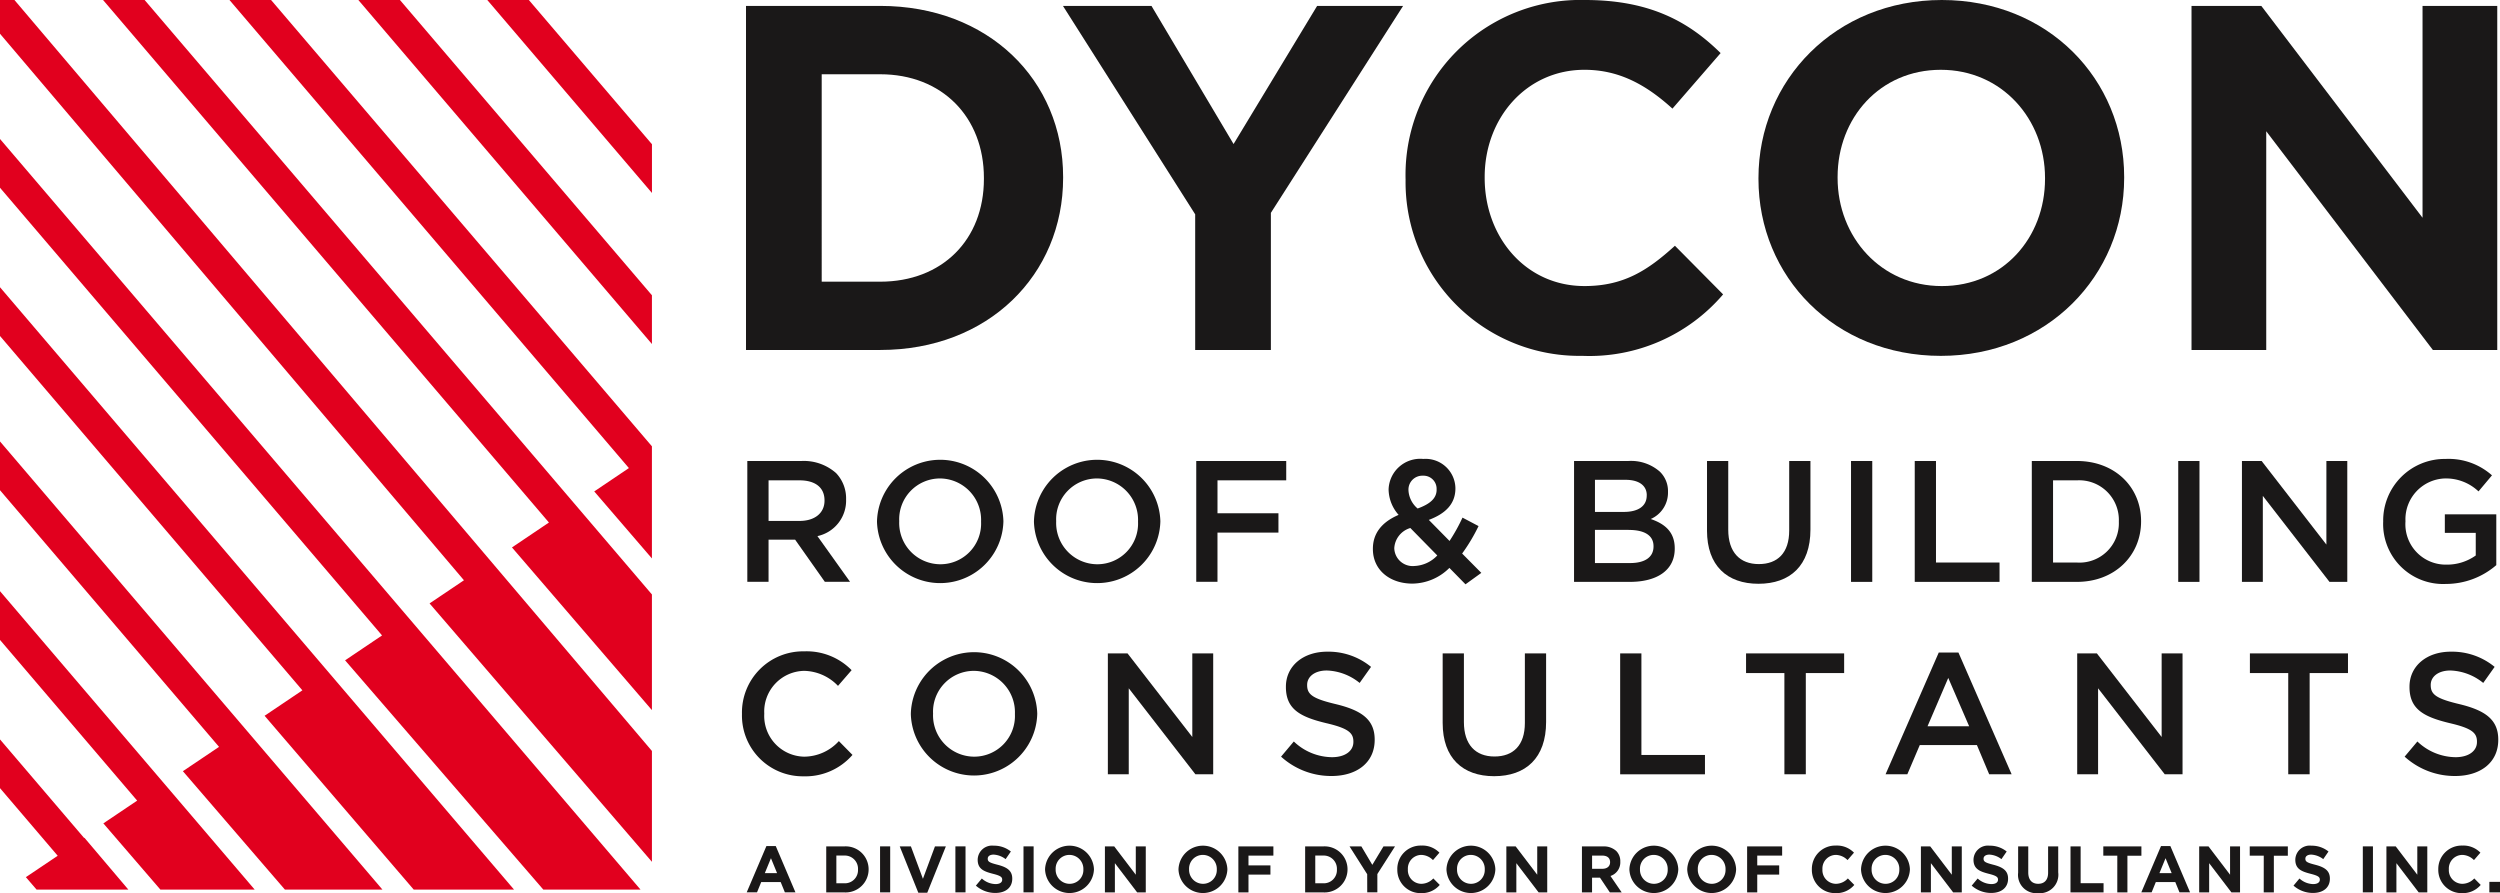
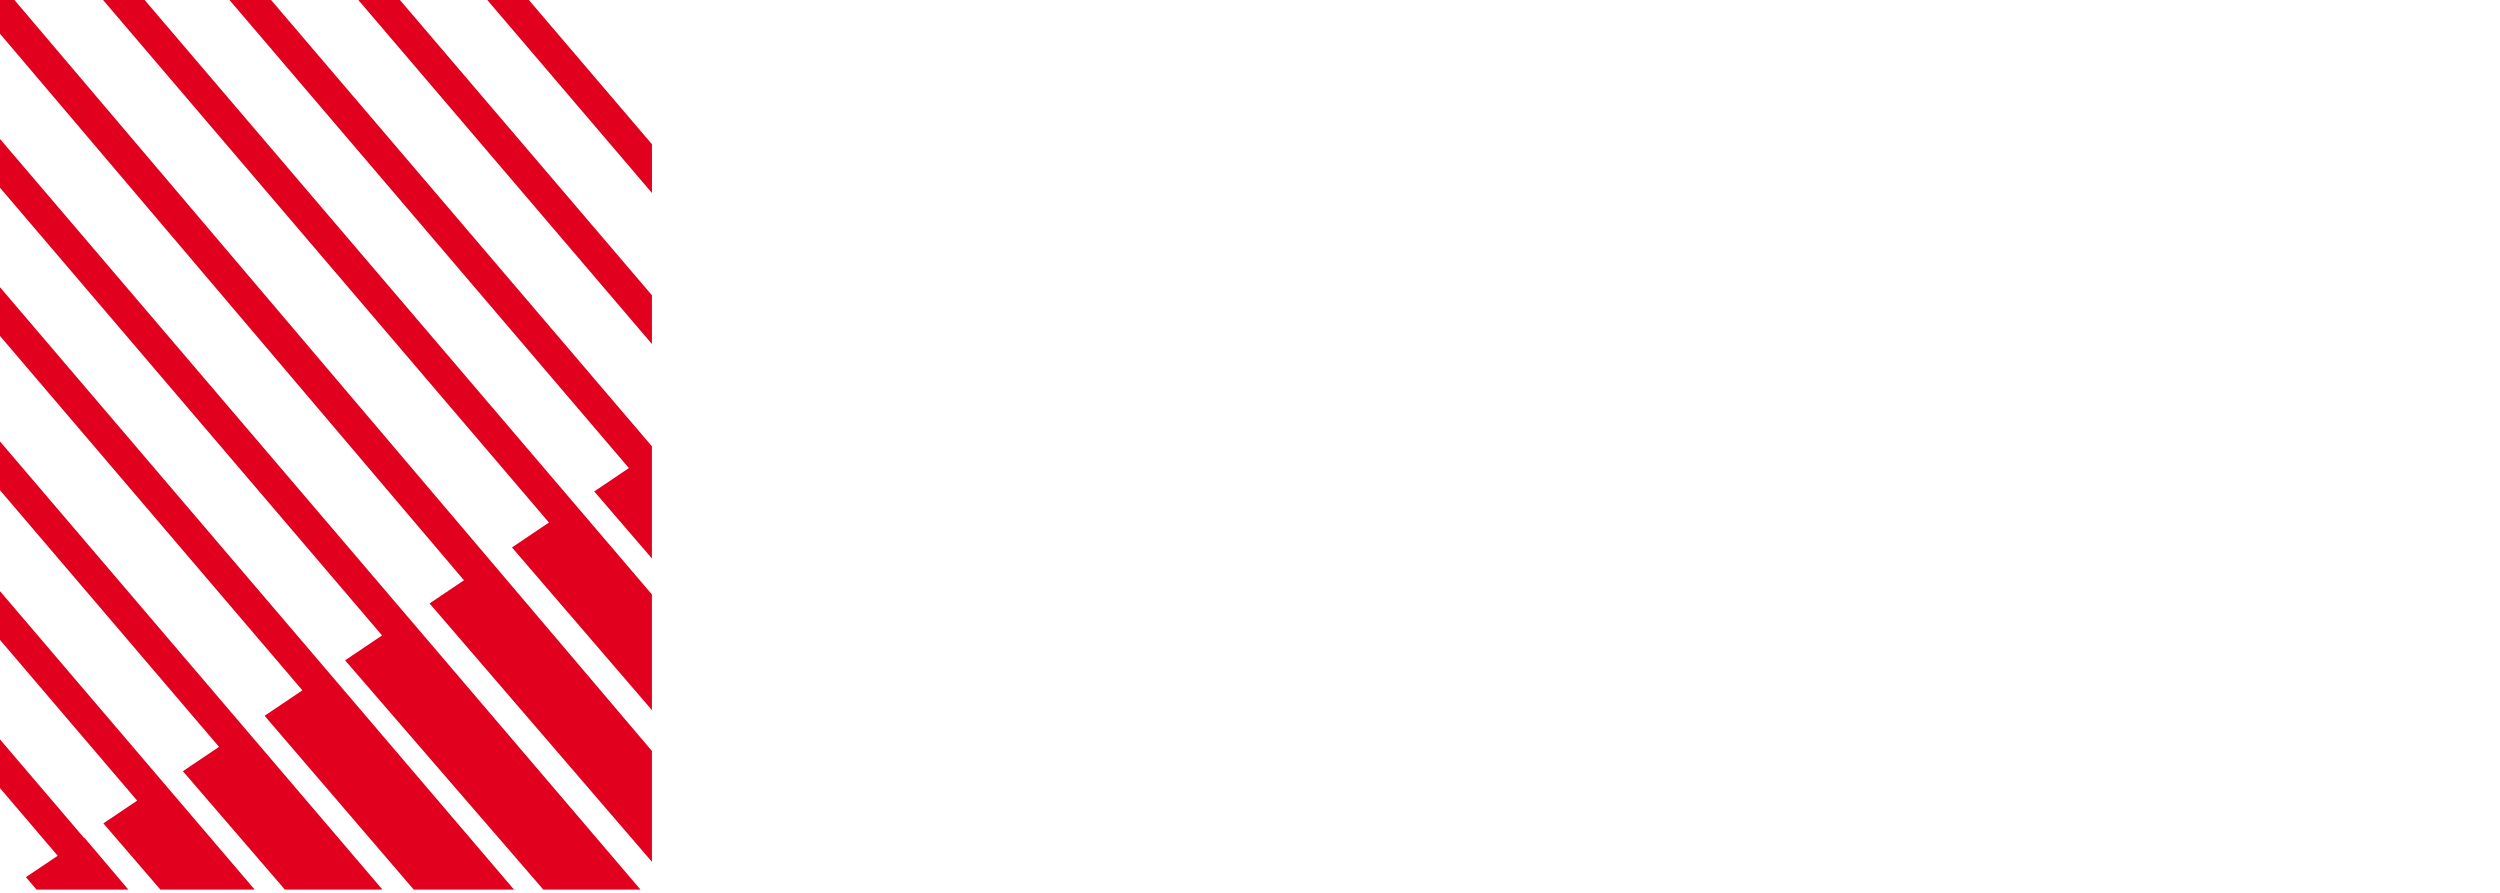
<svg xmlns="http://www.w3.org/2000/svg" width="257" height="91.817" viewBox="0 0 257 91.817">
  <defs>
    <clipPath id="lempxhjx0a">
-       <path data-name="Rectangle 12" style="fill:none" d="M0 0h257v91.816H0z" />
-     </clipPath>
+       </clipPath>
  </defs>
  <path data-name="Path 10" d="m86.7.0 16.928 19.837v-5.01L90.972.0z" transform="translate(-36.607)" style="fill:#e1001e" />
  <path data-name="Path 11" d="m63.76.0 30.18 35.364v-5.011L68.036.0z" transform="translate(-26.922)" style="fill:#e1001e" />
  <path data-name="Path 12" d="m40.831.0 41.06 48.118-3.562 2.4 5.929 6.891V45.88L45.107.0z" transform="translate(-17.241)" style="fill:#e1001e" />
  <path data-name="Path 13" d="m18.337.0 45.836 53.715-3.8 2.561L74.76 73V61.11L22.611.0z" transform="translate(-7.743)" style="fill:#e1001e" />
  <path data-name="Path 14" d="M0 0v3.468l47.694 56.184-3.535 2.38 22.859 26.563V77.2L1.484.0z" style="fill:#e1001e" />
  <path data-name="Path 15" d="m0 136.574 5.931 6.952-3.271 2.2 1.1 1.278h9.434l-4.516-5.329-.031.022L0 131.566z" transform="translate(0 -55.554)" style="fill:#e1001e" />
  <path data-name="Path 16" d="m0 110.2 14.1 16.52-3.475 2.339 5.865 6.809h9.693L0 105.189z" transform="translate(0 -44.416)" style="fill:#e1001e" />
  <path data-name="Path 17" d="m0 83.56 22.517 26.384-3.717 2.5 10.487 12.171h10.027L0 78.547z" transform="translate(0 -33.166)" style="fill:#e1001e" />
  <path data-name="Path 18" d="m0 56.118 31.085 36.428-3.885 2.616 15.332 17.869h10.311L0 51.107z" transform="translate(0 -21.58)" style="fill:#e1001e" />
  <path data-name="Path 19" d="m0 29.74 39.275 46.024-3.8 2.558 20.379 23.571h9.992L0 24.727z" transform="translate(0 -10.441)" style="fill:#e1001e" />
  <g data-name="Group 4">
    <g data-name="Group 3" style="clip-path:url(#lempxhjx0a)">
      <path data-name="Path 20" d="M132.736 1.05h13.8c11.117.0 18.8 7.63 18.8 17.584v.1c0 9.955-7.681 17.686-18.8 17.686h-13.8zm7.782 7.024V29.4h6.013c6.366.0 10.662-4.3 10.662-10.561v-.1c0-6.266-4.3-10.662-10.662-10.662z" transform="translate(-56.047 -.443)" style="fill:#1a1818" />
      <path data-name="Path 21" d="M202.726 22.475 189.133 1.05h9.1l8.439 14.2 8.59-14.2h8.838l-13.592 21.273v14.1h-7.782z" transform="translate(-79.861 -.443)" style="fill:#1a1818" />
      <path data-name="Path 22" d="M250.089 18.393v-.1A17.978 17.978.0 01268.533.0c6.67.0 10.662 2.224 13.946 5.457l-4.952 5.71c-2.729-2.476-5.508-3.992-9.045-3.992-5.963.0-10.258 4.952-10.258 11.015v.1c0 6.064 4.194 11.117 10.258 11.117 4.042.0 6.518-1.617 9.3-4.143l4.952 5a18.081 18.081.0 01-14.5 6.317 17.855 17.855.0 01-18.14-18.191" transform="translate(-105.599)" style="fill:#1a1818" />
      <path data-name="Path 23" d="M312.885 18.393v-.1C312.885 8.237 320.818.0 331.733.0s18.746 8.136 18.746 18.191v.1c0 10.056-7.933 18.292-18.848 18.292s-18.746-8.136-18.746-18.191m29.459.0v-.1c0-6.064-4.447-11.117-10.713-11.117s-10.611 4.953-10.611 11.016v.1c0 6.064 4.446 11.117 10.713 11.117s10.611-4.952 10.611-11.015" transform="translate(-132.115)" style="fill:#1a1818" />
      <path data-name="Path 24" d="M389.938 1.05h7.175l16.574 21.778V1.05h7.681v35.371h-6.619l-17.13-22.486v22.486h-7.681z" transform="translate(-164.65 -.443)" style="fill:#1a1818" />
      <path data-name="Path 25" d="M132.971 82.026h5.538a5.008 5.008.0 013.586 1.242 3.759 3.759.0 011.03 2.681v.035a3.731 3.731.0 01-2.947 3.763l3.355 4.7h-2.592l-3.053-4.332h-2.734v4.332h-2.183zm5.379 6.16c1.562.0 2.557-.817 2.557-2.077v-.035c0-1.332-.959-2.06-2.574-2.06h-3.178v4.172z" transform="translate(-56.147 -34.635)" style="fill:#1a1818" />
      <path data-name="Path 26" d="M156.044 88.119v-.035a6.5 6.5.0 0112.995-.036v.036a6.5 6.5.0 01-12.995.035m10.7.0v-.035a4.258 4.258.0 00-4.225-4.42 4.2 4.2.0 00-4.19 4.385v.036a4.243 4.243.0 004.226 4.4 4.184 4.184.0 004.189-4.367" transform="translate(-65.889 -34.479)" style="fill:#1a1818" />
      <path data-name="Path 27" d="M183.972 88.119v-.035a6.5 6.5.0 0112.995-.036v.036a6.5 6.5.0 01-12.995.035m10.7.0v-.035a4.258 4.258.0 00-4.225-4.42 4.2 4.2.0 00-4.19 4.385v.036a4.243 4.243.0 004.226 4.4 4.184 4.184.0 004.189-4.367" transform="translate(-77.682 -34.479)" style="fill:#1a1818" />
      <path data-name="Path 28" d="M212.851 82.025h9.249v1.989h-7.066V87.4h6.266v1.988h-6.267v5.059h-2.183z" transform="translate(-89.876 -34.635)" style="fill:#1a1818" />
      <path data-name="Path 29" d="M252.145 92.859a5.455 5.455.0 01-3.8 1.615c-2.325.0-4.065-1.4-4.065-3.55v-.036c0-1.6.941-2.752 2.645-3.479a4.035 4.035.0 01-1.03-2.592v-.035a3.253 3.253.0 013.568-3.124 3.066 3.066.0 013.3 3v.036c0 1.633-1.083 2.61-2.734 3.231l2.13 2.165a17.962 17.962.0 001.332-2.4l1.651.87a18.532 18.532.0 01-1.687 2.823l1.971 1.988-1.626 1.175zM250.9 91.58l-2.77-2.822a2.3 2.3.0 00-1.651 2.059v.035a1.892 1.892.0 002.077 1.811 3.425 3.425.0 002.344-1.083m-.071-6.764v-.035a1.342 1.342.0 00-1.4-1.4 1.426 1.426.0 00-1.491 1.492v.035a2.632 2.632.0 00.941 1.846c1.278-.462 1.953-1.047 1.953-1.935" transform="translate(-103.147 -34.479)" style="fill:#1a1818" />
      <path data-name="Path 30" d="M280.073 82.025h5.574a4.487 4.487.0 013.249 1.1 2.784 2.784.0 01.834 2.06v.035a2.958 2.958.0 01-1.775 2.769c1.456.5 2.468 1.332 2.468 3.018v.035c0 2.219-1.829 3.409-4.6 3.409h-5.752zm7.474 3.515c0-.976-.781-1.58-2.183-1.58h-3.142v3.3h2.978c1.4.0 2.343-.55 2.343-1.686zm-1.864 3.568h-3.462v3.409h3.621c1.491.0 2.4-.586 2.4-1.7v-.036c0-1.047-.834-1.669-2.556-1.669" transform="translate(-118.26 -34.635)" style="fill:#1a1818" />
      <path data-name="Path 31" d="M303.73 89.179v-7.154h2.183v7.066c0 2.308 1.19 3.532 3.142 3.532 1.935.0 3.124-1.154 3.124-3.444v-7.154h2.184v7.048c0 3.71-2.094 5.574-5.344 5.574-3.231.0-5.29-1.864-5.29-5.468" transform="translate(-128.249 -34.635)" style="fill:#1a1818" />
      <path data-name="Rectangle 5" transform="translate(190.285 47.39)" style="fill:#1a1818" d="M0 0h2.184v12.427H0z" />
      <path data-name="Path 32" d="M340.691 82.025h2.184v10.438h6.533v1.989h-8.717z" transform="translate(-143.856 -34.635)" style="fill:#1a1818" />
      <path data-name="Path 33" d="M361.52 82.025h4.634c3.906.0 6.6 2.681 6.6 6.178v.036c0 3.5-2.7 6.213-6.6 6.213h-4.634zm2.184 1.989v8.45h2.45a4.05 4.05.0 004.314-4.189v-.035a4.078 4.078.0 00-4.314-4.225z" transform="translate(-152.651 -34.635)" style="fill:#1a1818" />
      <path data-name="Rectangle 6" transform="translate(223.923 47.39)" style="fill:#1a1818" d="M0 0h2.184v12.427H0z" />
      <path data-name="Path 34" d="M398.911 82.025h2.024l6.657 8.592v-8.592h2.148v12.427h-1.829l-6.853-8.841v8.841h-2.148z" transform="translate(-168.439 -34.635)" style="fill:#1a1818" />
      <path data-name="Path 35" d="M424.043 88.119v-.035a6.331 6.331.0 016.408-6.426 6.711 6.711.0 014.775 1.686l-1.384 1.651a4.869 4.869.0 00-3.48-1.331 4.2 4.2.0 00-4.029 4.385v.036a4.151 4.151.0 004.225 4.438 5.074 5.074.0 003-.941v-2.327h-3.178v-1.9h5.29v5.219a7.923 7.923.0 01-5.184 1.935 6.166 6.166.0 01-6.444-6.391" transform="translate(-179.051 -34.479)" style="fill:#1a1818" />
      <path data-name="Path 36" d="M132.019 122.354v-.035a6.288 6.288.0 016.408-6.426 6.475 6.475.0 014.864 1.935l-1.4 1.615a4.942 4.942.0 00-3.48-1.544 4.182 4.182.0 00-4.1 4.385v.036a4.187 4.187.0 004.1 4.4 4.857 4.857.0 003.569-1.6l1.4 1.42a6.411 6.411.0 01-5.042 2.2 6.25 6.25.0 01-6.319-6.391" transform="translate(-55.745 -48.935)" style="fill:#1a1818" />
      <path data-name="Path 37" d="M162.066 122.354v-.035a6.5 6.5.0 0112.995-.036v.036a6.5 6.5.0 01-12.995.035m10.7.0v-.035a4.258 4.258.0 00-4.225-4.42 4.2 4.2.0 00-4.19 4.385v.036a4.243 4.243.0 004.226 4.4 4.184 4.184.0 004.189-4.367" transform="translate(-68.432 -48.935)" style="fill:#1a1818" />
      <path data-name="Path 38" d="M197.122 116.26h2.024l6.657 8.592v-8.592h2.148v12.427h-1.829l-6.852-8.841v8.841h-2.148z" transform="translate(-83.234 -49.09)" style="fill:#1a1818" />
      <path data-name="Path 39" d="m227.937 126.747 1.313-1.562a5.758 5.758.0 003.924 1.615c1.35.0 2.2-.639 2.2-1.562v-.038c0-.888-.5-1.367-2.8-1.9-2.646-.639-4.137-1.42-4.137-3.71v-.036c0-2.13 1.775-3.6 4.243-3.6a6.887 6.887.0 014.509 1.562l-1.172 1.651a5.639 5.639.0 00-3.372-1.279c-1.279.0-2.024.657-2.024 1.474v.035c0 .958.569 1.384 2.965 1.953 2.628.639 3.977 1.58 3.977 3.639v.035c0 2.326-1.829 3.71-4.438 3.71a7.655 7.655.0 01-5.184-1.988" transform="translate(-96.246 -48.961)" style="fill:#1a1818" />
      <path data-name="Path 40" d="M256.694 123.414v-7.154h2.184v7.066c0 2.308 1.189 3.532 3.142 3.532 1.935.0 3.125-1.154 3.125-3.444v-7.154h2.183v7.048c0 3.71-2.094 5.574-5.343 5.574-3.231.0-5.29-1.864-5.29-5.468" transform="translate(-108.388 -49.09)" style="fill:#1a1818" />
      <path data-name="Path 41" d="M288.278 116.26h2.184v10.44h6.533v1.989h-8.717z" transform="translate(-121.725 -49.09)" style="fill:#1a1818" />
      <path data-name="Path 42" d="M314.617 118.284h-3.941v-2.024h10.084v2.024h-3.941v10.4h-2.2z" transform="translate(-131.182 -49.09)" style="fill:#1a1818" />
      <path data-name="Path 43" d="M340.968 116.107h2.023l5.468 12.515h-2.307l-1.26-3h-5.876l-1.278 3H335.5zm3.125 7.58-2.148-4.97-2.131 4.97z" transform="translate(-141.664 -49.026)" style="fill:#1a1818" />
      <path data-name="Path 44" d="M369.6 116.26h2.024l6.657 8.592v-8.592h2.148v12.427H378.6l-6.853-8.841v8.841H369.6z" transform="translate(-156.064 -49.09)" style="fill:#1a1818" />
      <path data-name="Path 45" d="M404.268 118.284h-3.941v-2.024h10.083v2.024h-3.941v10.4h-2.2z" transform="translate(-169.037 -49.09)" style="fill:#1a1818" />
      <path data-name="Path 46" d="m427.854 126.747 1.314-1.562a5.756 5.756.0 003.924 1.615c1.349.0 2.2-.639 2.2-1.562v-.038c0-.888-.5-1.367-2.8-1.9-2.645-.639-4.136-1.42-4.136-3.71v-.036c0-2.13 1.775-3.6 4.243-3.6a6.886 6.886.0 014.509 1.562l-1.172 1.651a5.642 5.642.0 00-3.373-1.279c-1.279.0-2.024.657-2.024 1.474v.035c0 .958.568 1.384 2.965 1.953 2.627.639 3.977 1.58 3.977 3.639v.035c0 2.326-1.829 3.71-4.438 3.71a7.656 7.656.0 01-5.184-1.988" transform="translate(-180.66 -48.961)" style="fill:#1a1818" />
      <path data-name="Path 47" d="M134.889 150.537h.959l2.026 4.762h-1.087l-.432-1.061h-2l-.433 1.061h-1.06zm1.094 2.783-.628-1.533-.629 1.533z" transform="translate(-56.101 -63.564)" style="fill:#1a1818" />
      <path data-name="Path 48" d="M147.013 150.6h1.844a2.357 2.357.0 012.513 2.351v.013a2.367 2.367.0 01-2.513 2.364h-1.844zm1.041.939v2.851h.8a1.348 1.348.0 001.425-1.412v-.013a1.358 1.358.0 00-1.425-1.425z" transform="translate(-62.076 -63.589)" style="fill:#1a1818" />
      <path data-name="Rectangle 7" transform="translate(90.471 87.007)" style="fill:#1a1818" d="M0 0h1.041v4.728H0z" />
      <path data-name="Path 49" d="M160.09 150.6h1.148l1.236 3.33 1.236-3.33h1.121l-1.912 4.762H162z" transform="translate(-67.597 -63.589)" style="fill:#1a1818" />
      <path data-name="Rectangle 8" transform="translate(98.215 87.007)" style="fill:#1a1818" d="M0 0h1.041v4.728H0z" />
      <path data-name="Path 50" d="m173.633 154.586.615-.737a2.166 2.166.0 001.411.574c.426.0.682-.169.682-.446v-.013c0-.263-.162-.4-.952-.6-.953-.243-1.567-.507-1.567-1.446v-.018a1.479 1.479.0 011.655-1.425 2.737 2.737.0 011.756.6l-.54.783a2.221 2.221.0 00-1.229-.466c-.4.0-.608.182-.608.411v.014c0 .31.2.411 1.02.621.959.25 1.5.6 1.5 1.418v.014c0 .938-.716 1.465-1.736 1.465a3.008 3.008.0 01-2.007-.756" transform="translate(-73.316 -63.539)" style="fill:#1a1818" />
      <path data-name="Rectangle 9" transform="translate(105.216 87.007)" style="fill:#1a1818" d="M0 0h1.041v4.728H0z" />
      <path data-name="Path 51" d="M185.949 152.914v-.014a2.514 2.514.0 015.025-.014v.014a2.514 2.514.0 01-5.025.013m3.938.0v-.013a1.437 1.437.0 00-1.432-1.486 1.414 1.414.0 00-1.418 1.472v.014a1.437 1.437.0 001.432 1.486 1.414 1.414.0 001.418-1.473" transform="translate(-78.516 -63.53)" style="fill:#1a1818" />
      <path data-name="Path 52" d="M196.6 150.6h.959l2.215 2.911V150.6h1.026v4.728h-.885l-2.29-3.005v3.005H196.6z" transform="translate(-83.015 -63.589)" style="fill:#1a1818" />
      <path data-name="Path 53" d="M209.69 152.914v-.014a2.514 2.514.0 015.025-.014v.014a2.514 2.514.0 01-5.025.013m3.938.0v-.013a1.437 1.437.0 00-1.432-1.486 1.414 1.414.0 00-1.418 1.472v.014a1.437 1.437.0 001.432 1.486 1.414 1.414.0 001.418-1.473" transform="translate(-88.541 -63.53)" style="fill:#1a1818" />
      <path data-name="Path 54" d="M220.344 150.6h3.6v.946h-2.56v1.006h2.256v.946h-2.256v1.83h-1.04z" transform="translate(-93.04 -63.589)" style="fill:#1a1818" />
      <path data-name="Path 55" d="M232.226 150.6h1.844a2.357 2.357.0 012.513 2.351v.013a2.367 2.367.0 01-2.513 2.364h-1.844zm1.041.939v2.851h.8a1.348 1.348.0 001.425-1.412v-.013a1.358 1.358.0 00-1.425-1.425z" transform="translate(-98.057 -63.589)" style="fill:#1a1818" />
      <path data-name="Path 56" d="m241.938 153.46-1.817-2.864h1.216l1.128 1.9 1.148-1.9h1.187l-1.817 2.844v1.884h-1.04z" transform="translate(-101.391 -63.589)" style="fill:#1a1818" />
      <path data-name="Path 57" d="M248.624 152.914v-.014a2.4 2.4.0 012.465-2.445 2.439 2.439.0 011.864.729l-.662.764a1.742 1.742.0 00-1.209-.534 1.4 1.4.0 00-1.371 1.472v.014a1.4 1.4.0 001.371 1.486 1.7 1.7.0 001.243-.554l.662.668a2.416 2.416.0 01-1.938.845 2.386 2.386.0 01-2.424-2.432" transform="translate(-104.981 -63.53)" style="fill:#1a1818" />
      <path data-name="Path 58" d="M257.372 152.914v-.014a2.514 2.514.0 015.025-.014v.014a2.514 2.514.0 01-5.025.013m3.937.0v-.013a1.436 1.436.0 00-1.432-1.486 1.414 1.414.0 00-1.418 1.472v.014a1.436 1.436.0 001.432 1.486 1.414 1.414.0 001.418-1.473" transform="translate(-108.675 -63.53)" style="fill:#1a1818" />
      <path data-name="Path 59" d="M268.026 150.6h.959l2.216 2.911V150.6h1.027v4.728h-.885l-2.29-3.005v3.005h-1.027z" transform="translate(-113.173 -63.589)" style="fill:#1a1818" />
      <path data-name="Path 60" d="M281.475 150.6h2.161a1.885 1.885.0 011.378.48 1.484 1.484.0 01.405 1.08v.013a1.468 1.468.0 01-1.013 1.466l1.156 1.689h-1.216l-1.013-1.513h-.818v1.513h-1.041zm2.094 2.3c.507.0.8-.27.8-.669v-.013c0-.445-.311-.676-.817-.676h-1.034v1.358z" transform="translate(-118.852 -63.588)" style="fill:#1a1818" />
      <path data-name="Path 61" d="M289.92 152.914v-.014a2.514 2.514.0 015.025-.014v.014a2.514 2.514.0 01-5.025.013m3.938.0v-.013a1.437 1.437.0 00-1.432-1.486 1.414 1.414.0 00-1.418 1.472v.014a1.437 1.437.0 001.432 1.486 1.414 1.414.0 001.418-1.473" transform="translate(-122.418 -63.53)" style="fill:#1a1818" />
      <path data-name="Path 62" d="M300.212 152.914v-.014a2.514 2.514.0 015.025-.014v.014a2.514 2.514.0 01-5.025.013m3.938.0v-.013a1.437 1.437.0 00-1.432-1.486 1.414 1.414.0 00-1.418 1.472v.014a1.437 1.437.0 001.432 1.486 1.414 1.414.0 001.418-1.473" transform="translate(-126.764 -63.53)" style="fill:#1a1818" />
      <path data-name="Path 63" d="M310.867 150.6h3.6v.946h-2.559v1.006h2.256v.946h-2.256v1.83h-1.04z" transform="translate(-131.263 -63.589)" style="fill:#1a1818" />
      <path data-name="Path 64" d="M322.387 152.914v-.014a2.4 2.4.0 012.465-2.445 2.438 2.438.0 011.864.729l-.662.764a1.742 1.742.0 00-1.209-.534 1.4 1.4.0 00-1.372 1.472v.014a1.4 1.4.0 001.372 1.486 1.7 1.7.0 001.242-.554l.662.668a2.415 2.415.0 01-1.938.845 2.387 2.387.0 01-2.425-2.432" transform="translate(-136.127 -63.53)" style="fill:#1a1818" />
      <path data-name="Path 65" d="M331.135 152.914v-.014a2.514 2.514.0 015.025-.014v.014a2.514 2.514.0 01-5.025.013m3.938.0v-.013a1.436 1.436.0 00-1.432-1.486 1.414 1.414.0 00-1.419 1.472v.014a1.437 1.437.0 001.432 1.486 1.414 1.414.0 001.418-1.473" transform="translate(-139.821 -63.53)" style="fill:#1a1818" />
      <path data-name="Path 66" d="M341.789 150.6h.959l2.216 2.911V150.6h1.027v4.728h-.885l-2.29-3.005v3.005h-1.027z" transform="translate(-144.32 -63.589)" style="fill:#1a1818" />
      <path data-name="Path 67" d="m350.819 154.586.615-.737a2.166 2.166.0 001.411.574c.426.0.682-.169.682-.446v-.013c0-.263-.162-.4-.952-.6-.953-.243-1.567-.507-1.567-1.446v-.018a1.479 1.479.0 011.655-1.425 2.737 2.737.0 011.756.6l-.54.783a2.221 2.221.0 00-1.229-.466c-.4.0-.608.182-.608.411v.014c0 .31.2.411 1.02.621.959.25 1.5.6 1.5 1.418v.014c0 .938-.716 1.465-1.736 1.465a3.008 3.008.0 01-2.006-.756" transform="translate(-148.132 -63.539)" style="fill:#1a1818" />
      <path data-name="Path 68" d="M359.088 153.3v-2.7h1.041v2.674c0 .77.385 1.169 1.02 1.169s1.02-.385 1.02-1.135V150.6h1.04v2.667a1.9 1.9.0 01-2.073 2.135 1.877 1.877.0 01-2.047-2.1" transform="translate(-151.624 -63.589)" style="fill:#1a1818" />
      <path data-name="Path 69" d="M368.409 150.6h1.04v3.783h2.357v.946h-3.4z" transform="translate(-155.56 -63.589)" style="fill:#1a1818" />
      <path data-name="Path 70" d="M375.683 151.555h-1.439v-.955h3.917v.959h-1.438v3.769h-1.041z" transform="translate(-158.024 -63.589)" style="fill:#1a1818" />
-       <path data-name="Path 71" d="M383.031 150.537h.959l2.027 4.762h-1.088l-.432-1.061h-2l-.432 1.061h-1.06zm1.094 2.783-.628-1.533-.628 1.533z" transform="translate(-160.878 -63.564)" style="fill:#1a1818" />
      <path data-name="Path 72" d="M391.3 150.6h.959l2.216 2.911V150.6h1.025v4.728h-.885l-2.29-3.005v3.005H391.3z" transform="translate(-165.224 -63.589)" style="fill:#1a1818" />
      <path data-name="Path 73" d="M401.741 151.555H400.3v-.955h3.917v.959h-1.438v3.769h-1.041z" transform="translate(-169.027 -63.589)" style="fill:#1a1818" />
      <path data-name="Path 74" d="m408.08 154.586.615-.737a2.166 2.166.0 001.411.574c.426.0.682-.169.682-.446v-.013c0-.263-.162-.4-.953-.6-.952-.243-1.566-.507-1.566-1.446v-.018a1.479 1.479.0 011.655-1.425 2.737 2.737.0 011.756.6l-.54.783a2.221 2.221.0 00-1.229-.466c-.4.0-.608.182-.608.411v.014c0 .31.2.411 1.02.621.959.25 1.5.6 1.5 1.418v.014c0 .938-.716 1.465-1.736 1.465a3.009 3.009.0 01-2.006-.756" transform="translate(-172.311 -63.539)" style="fill:#1a1818" />
      <path data-name="Rectangle 10" transform="translate(242.898 87.007)" style="fill:#1a1818" d="M0 0h1.041v4.728H0z" />
      <path data-name="Path 75" d="M424.618 150.6h.959l2.216 2.911V150.6h1.027v4.728h-.885l-2.29-3.005v3.005h-1.027z" transform="translate(-179.294 -63.589)" style="fill:#1a1818" />
      <path data-name="Path 76" d="M433.846 152.914v-.014a2.4 2.4.0 012.465-2.445 2.438 2.438.0 011.864.729l-.662.764a1.742 1.742.0 00-1.209-.534 1.4 1.4.0 00-1.372 1.472v.014a1.4 1.4.0 001.372 1.486 1.7 1.7.0 001.242-.554l.662.668a2.415 2.415.0 01-1.938.845 2.387 2.387.0 01-2.425-2.432" transform="translate(-183.19 -63.53)" style="fill:#1a1818" />
      <path data-name="Rectangle 11" transform="translate(255.906 90.655)" style="fill:#1a1818" d="M0 0h1.094v1.081H0z" />
    </g>
  </g>
</svg>